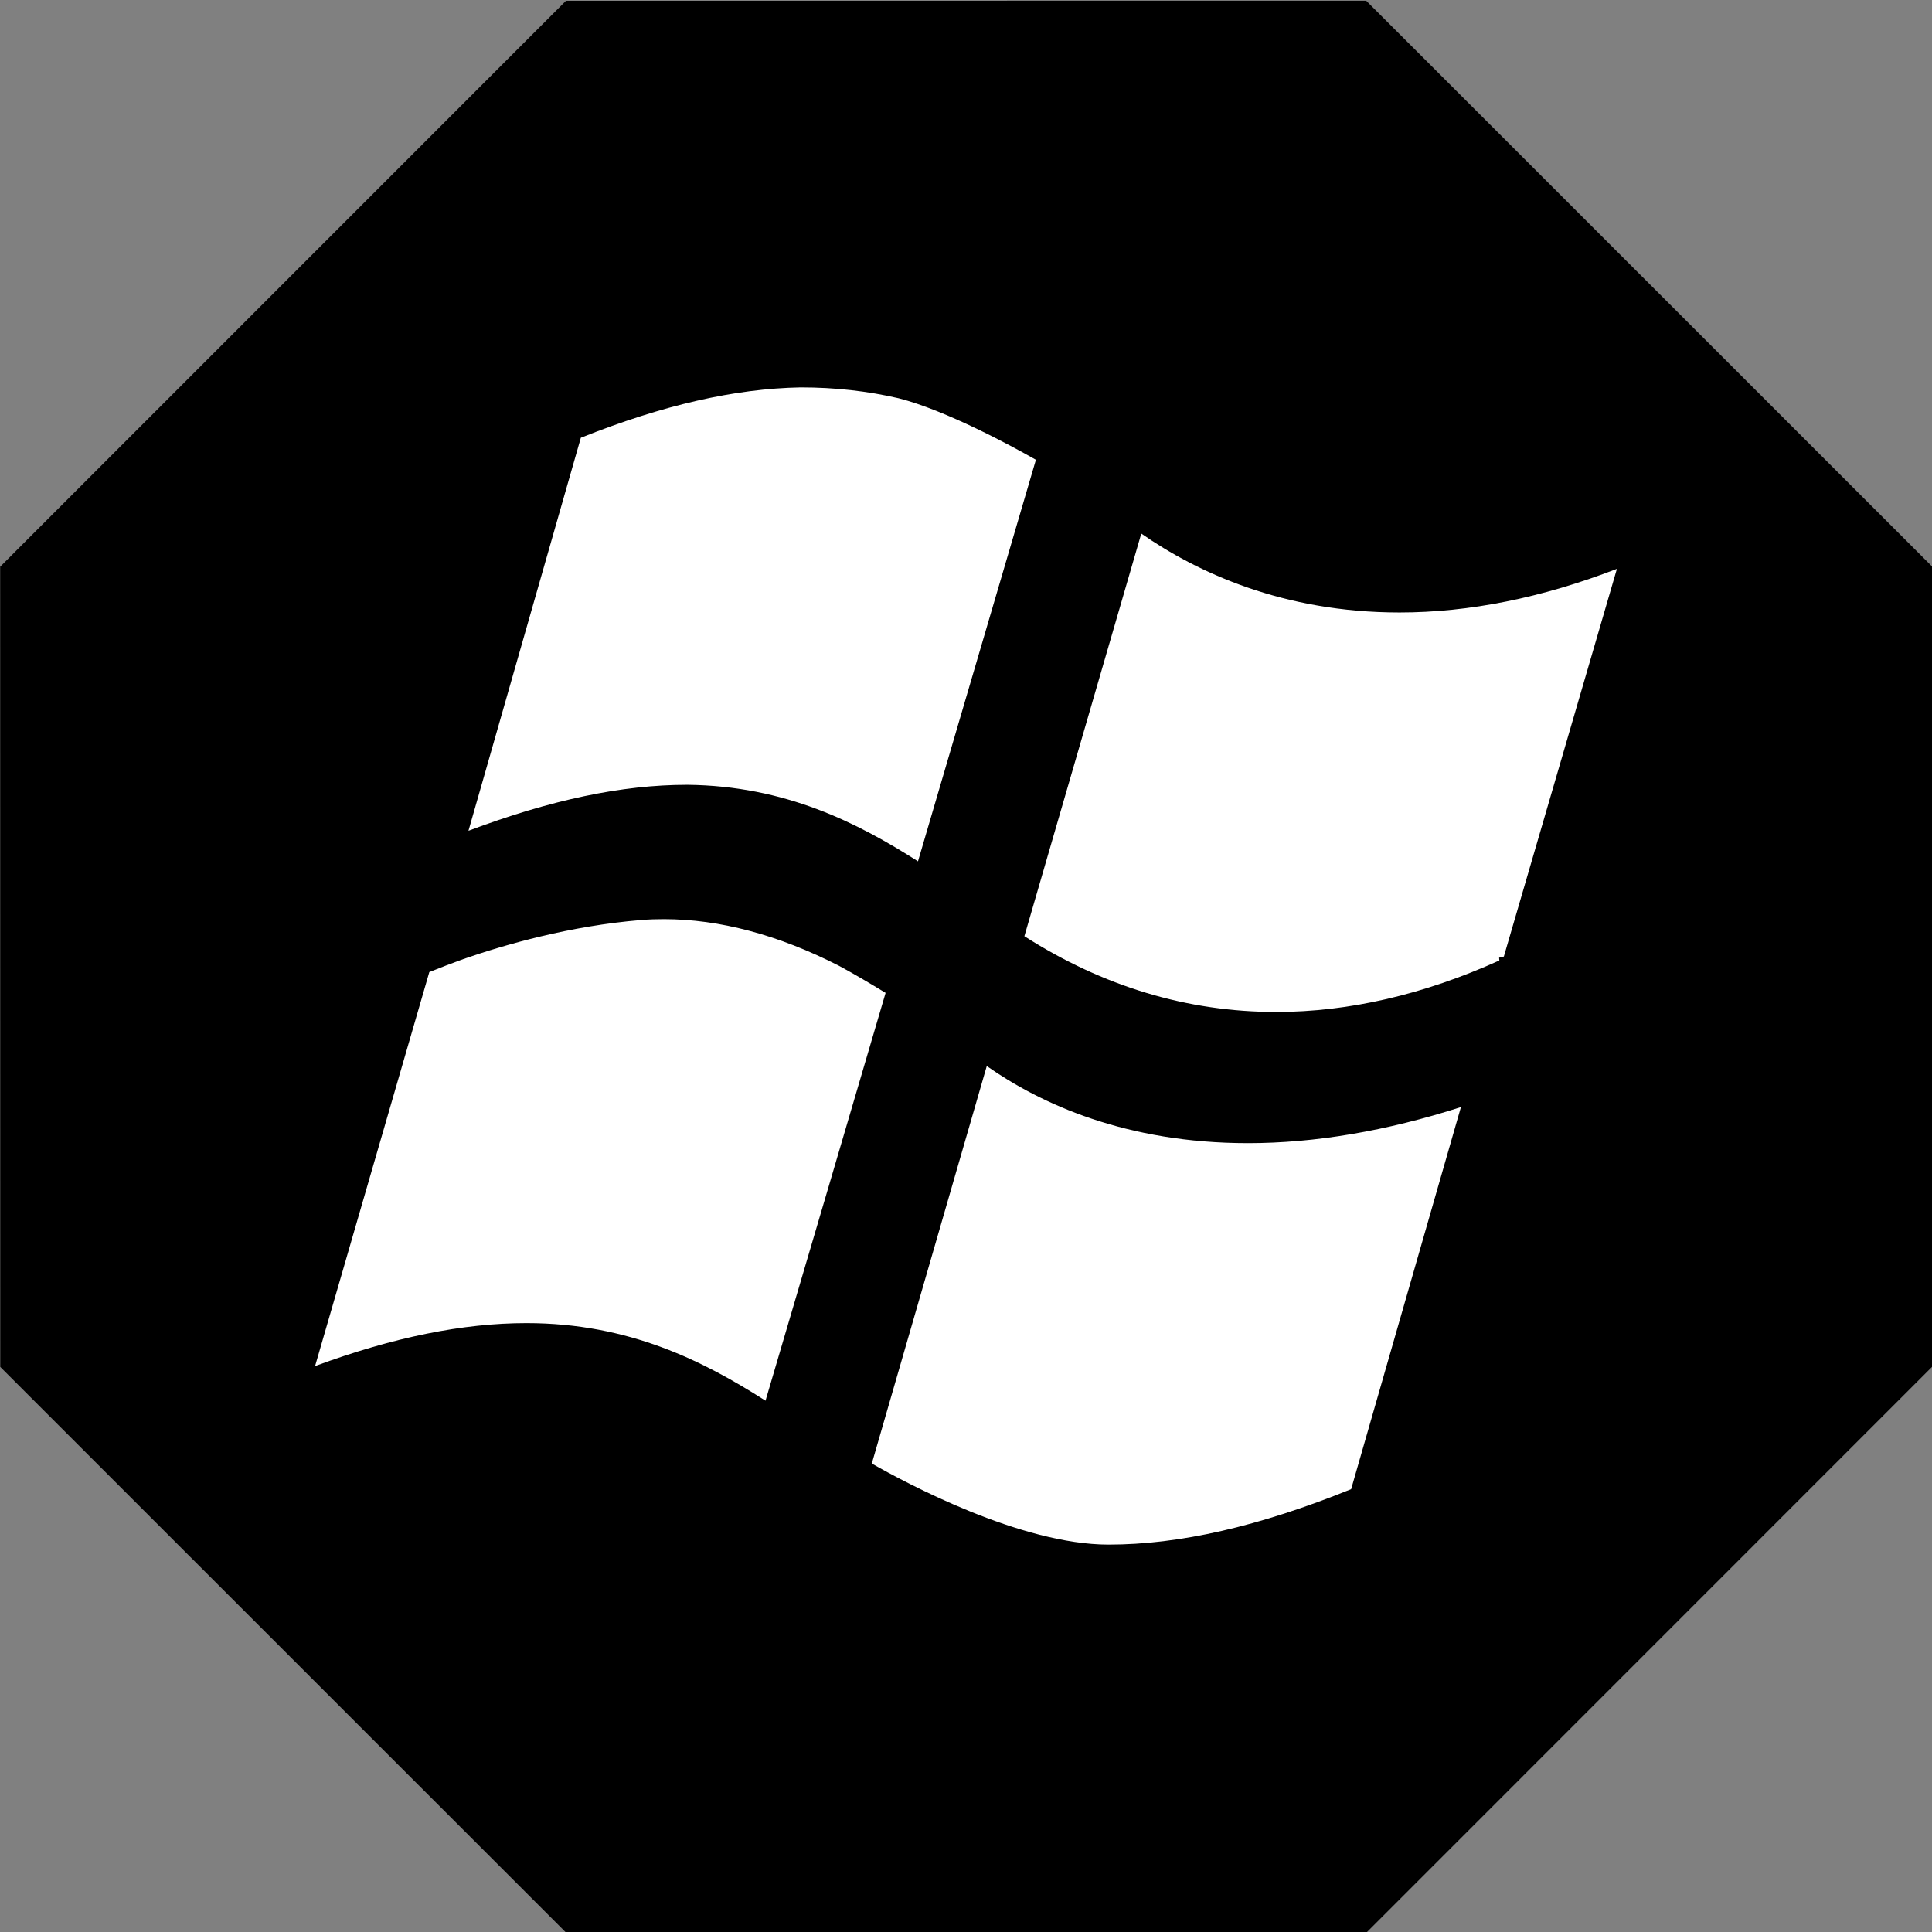
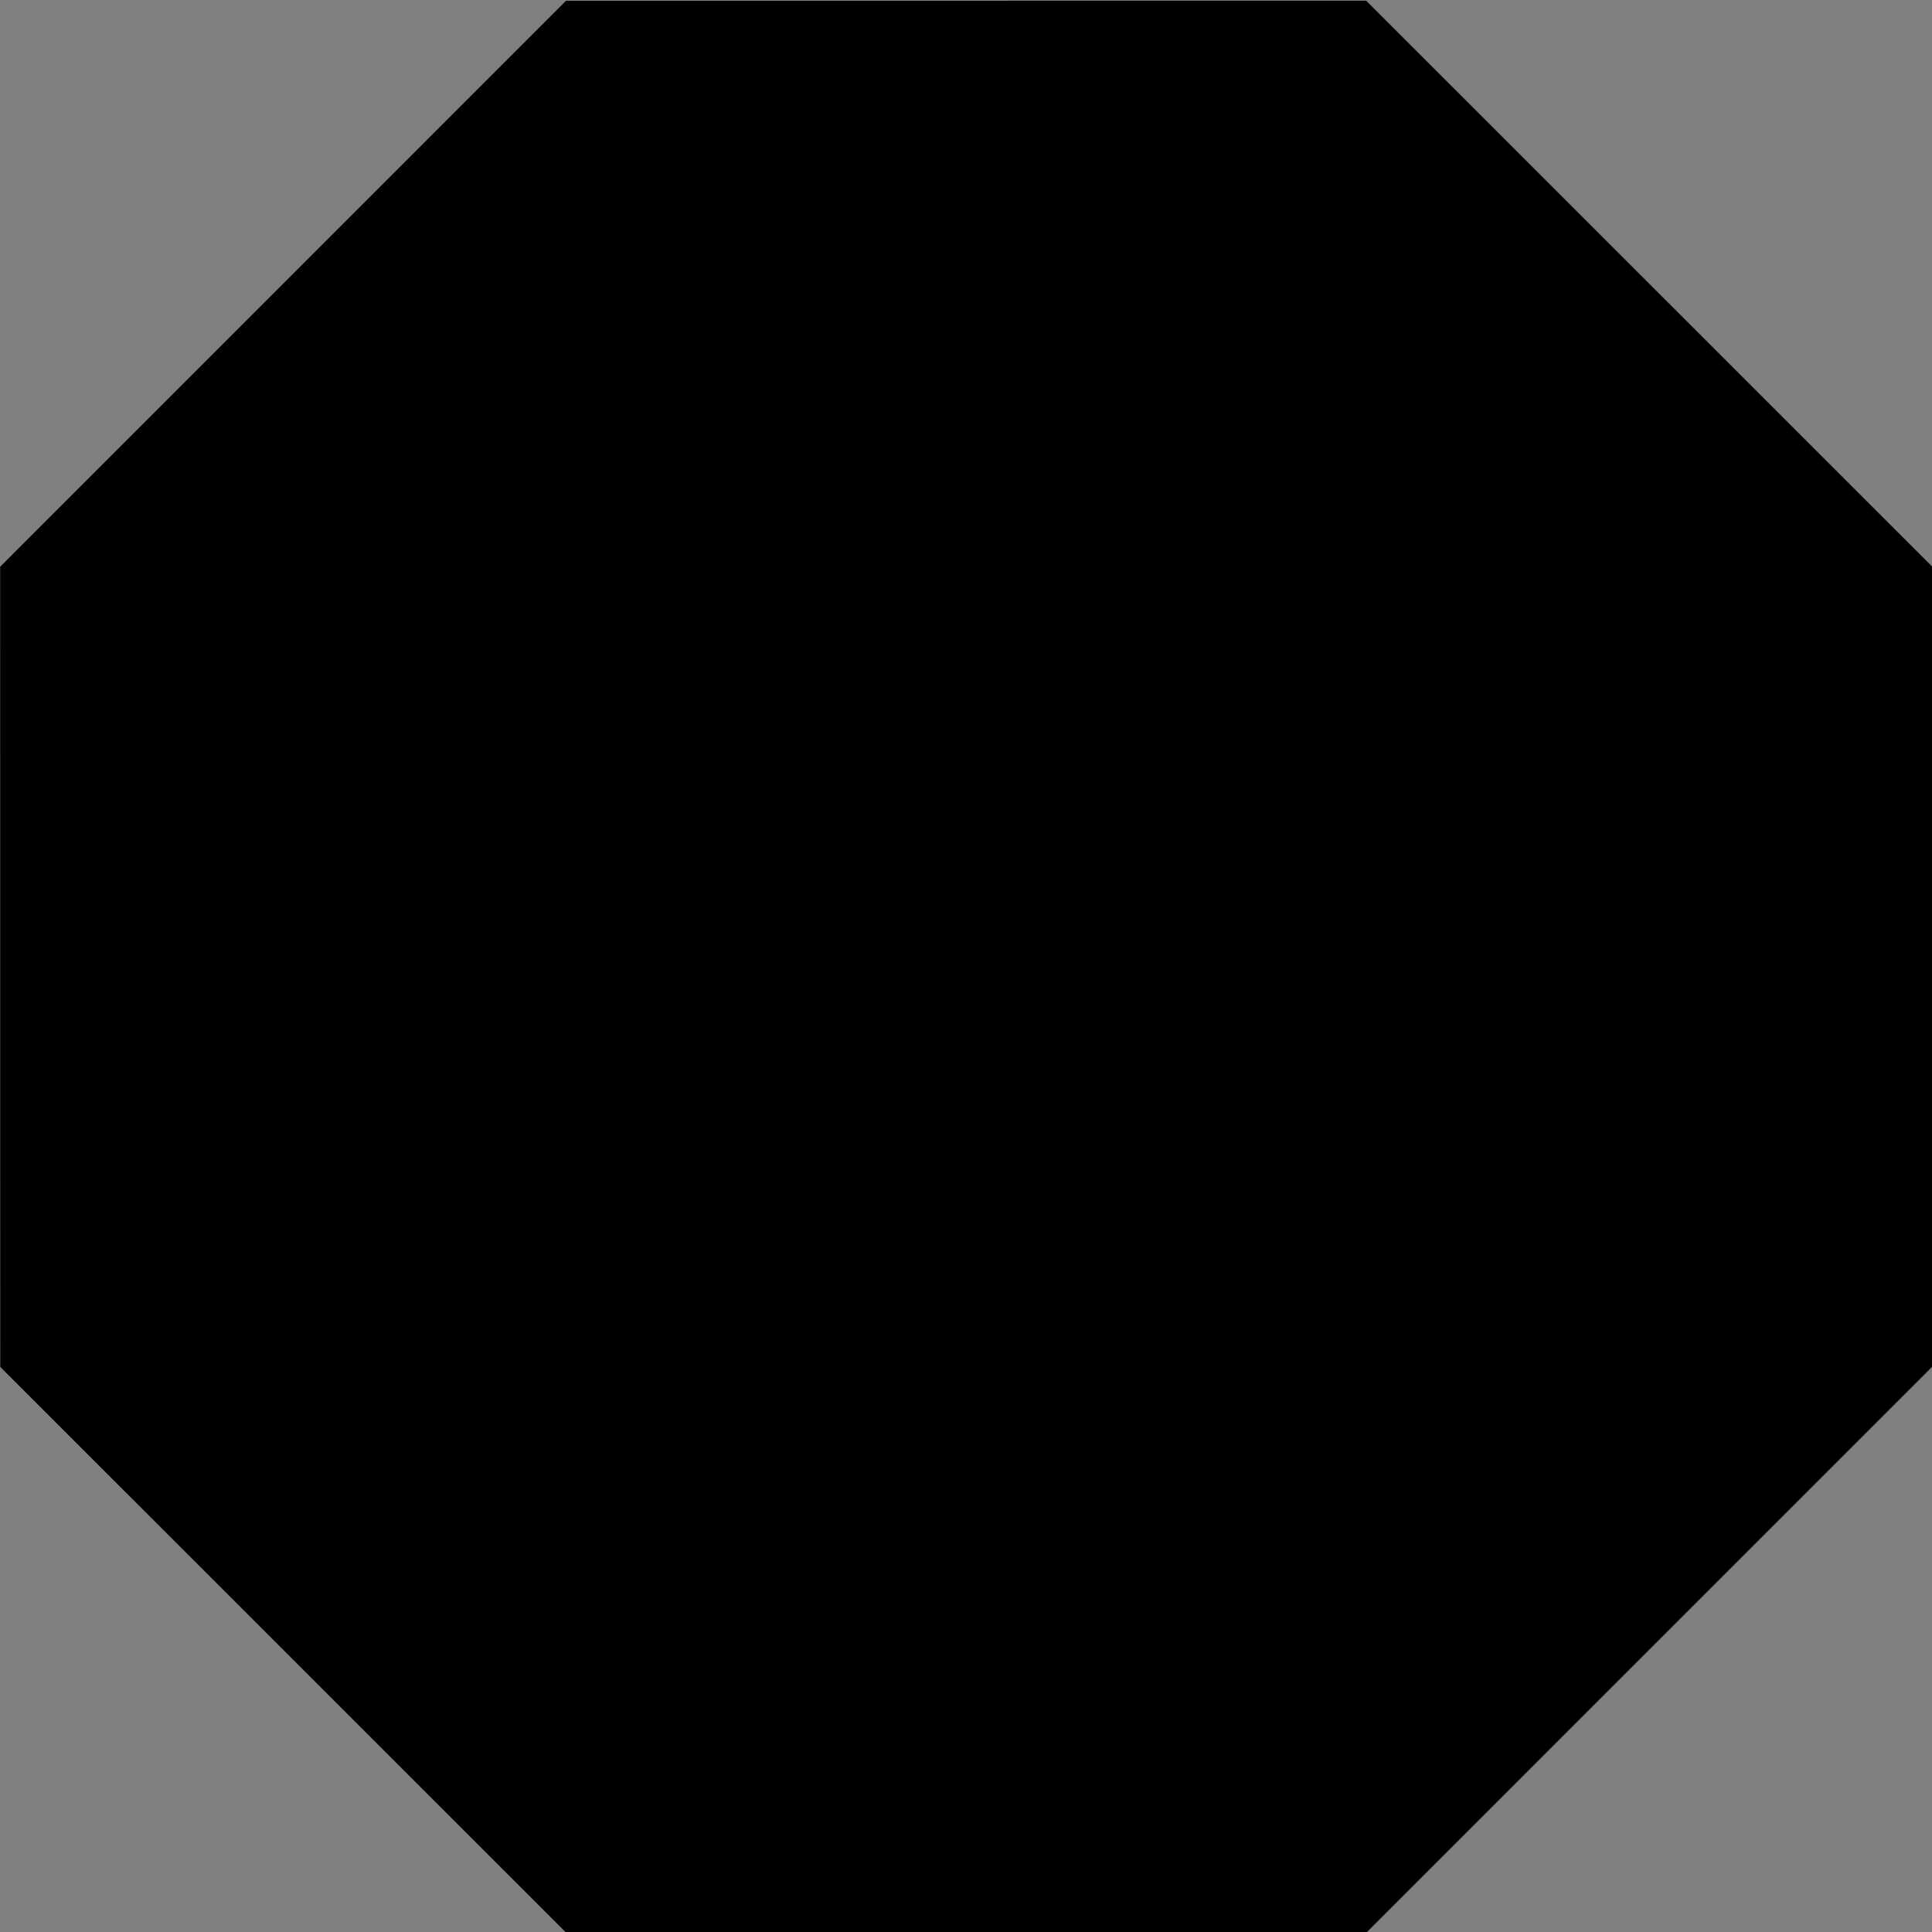
<svg xmlns="http://www.w3.org/2000/svg" enable-background="new 0 0 515.91 728.5" height="512" id="Layer_1" version="1.1" viewBox="0 0 512 512" width="512" xml:space="preserve">
  <rect x="0" y="0" width="512" height="512" fill="#808080" stroke="none" />
  <defs id="defs7" />
  <g id="g2986">
    <path d="m -413.377,-150.32 -57.958,-24.007 -24.007,-57.958 24.007,-57.958 57.958,-24.007 57.958,24.007 24.007,57.958 -24.007,57.958 z" id="path3756" style="fill:#000000;fill-opacity:1;fill-rule:nonzero;stroke:none" transform="matrix(3.123,-1.294,1.294,3.123,1847.6,446.703)" />
-     <path d="m 153.93,116.01 c 21.735,-8.667 40.802,-13.022 58.251,-13.344 9.162,0 17.81,0.985 26.009,2.89 12.481,3.186 29.754,12.539 36.336,16.296 L 243.277,228.262 c -15.924,-10.155 -35.14,-20.018 -61.126,-20.282 h -0.023 c -17.331,0 -36.16,3.99 -57.979,12.182 l 29.781,-104.152 z m 48.94,255.189 c 7.728,-26.124 26.285,-89.221 31.824,-108.081 -4.017,-2.438 -8.111,-4.884 -12.301,-7.145 -16.081,-8.223 -31.706,-12.389 -46.46,-12.389 -2.001,0 -4.01,0.061 -6.041,0.234 -18.829,1.549 -36.014,6.497 -47.085,10.338 -2.936,1.069 -5.926,2.2 -9.035,3.454 L 83.5,362.022 c 20.804,-7.659 39.184,-11.381 56.032,-11.381 27.24,0 46.997,10.132 63.338,20.558 z M 387.161,293.387 c -19.753,6.344 -38.701,9.56 -56.423,9.56 -32.327,0 -54.959,-10.427 -69.234,-20.436 l -30.467,105.34 c 9.039,5.152 39.445,21.482 62.736,21.482 18.799,0 39.84,-4.799 64.293,-14.689 l 29.095,-101.258 z m 41.339,-142.638 c -19.818,7.659 -39.154,11.561 -57.623,11.561 -30.889,0 -53.667,-10.66 -68.425,-20.911 l -30.981,106.705 c 20.807,13.317 43.228,20.075 66.754,20.075 19.186,0 39.058,-4.585 59.114,-13.643 l -0.061,-0.74 1.257,-0.303 29.965,-102.745 z" id="Windows" style="fill:#ffffff;fill-opacity:1" />
  </g>
</svg>